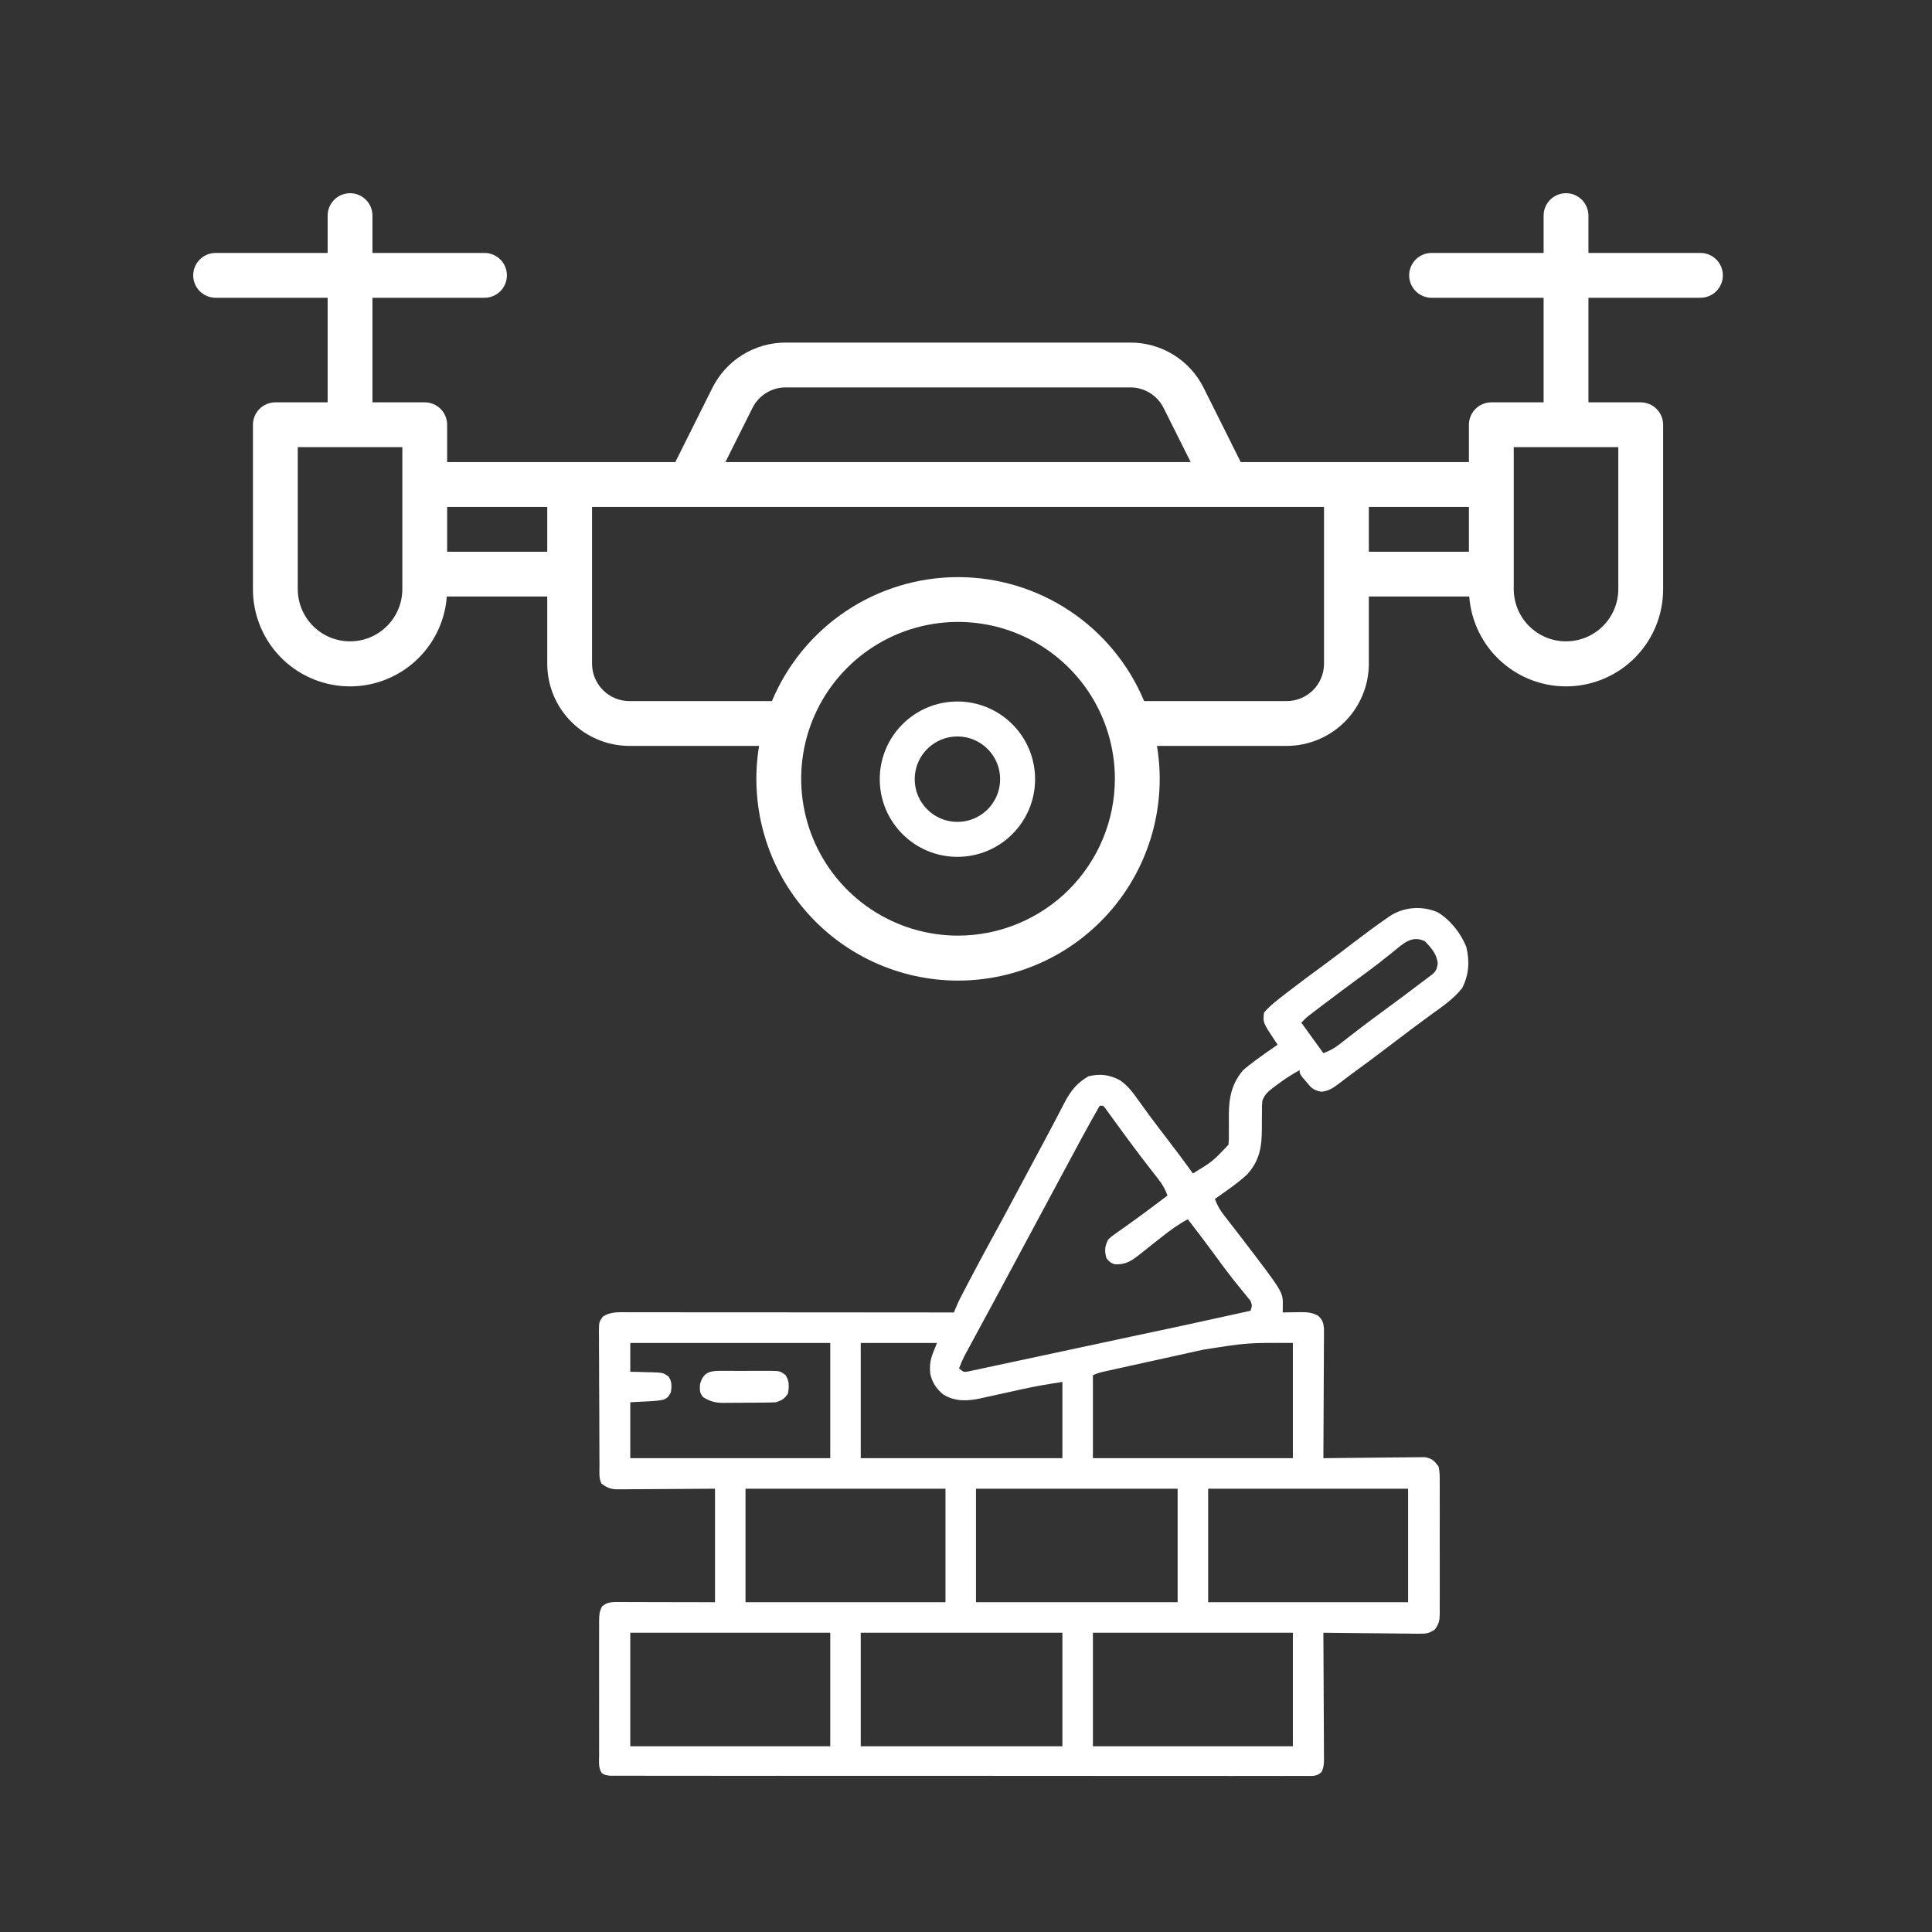
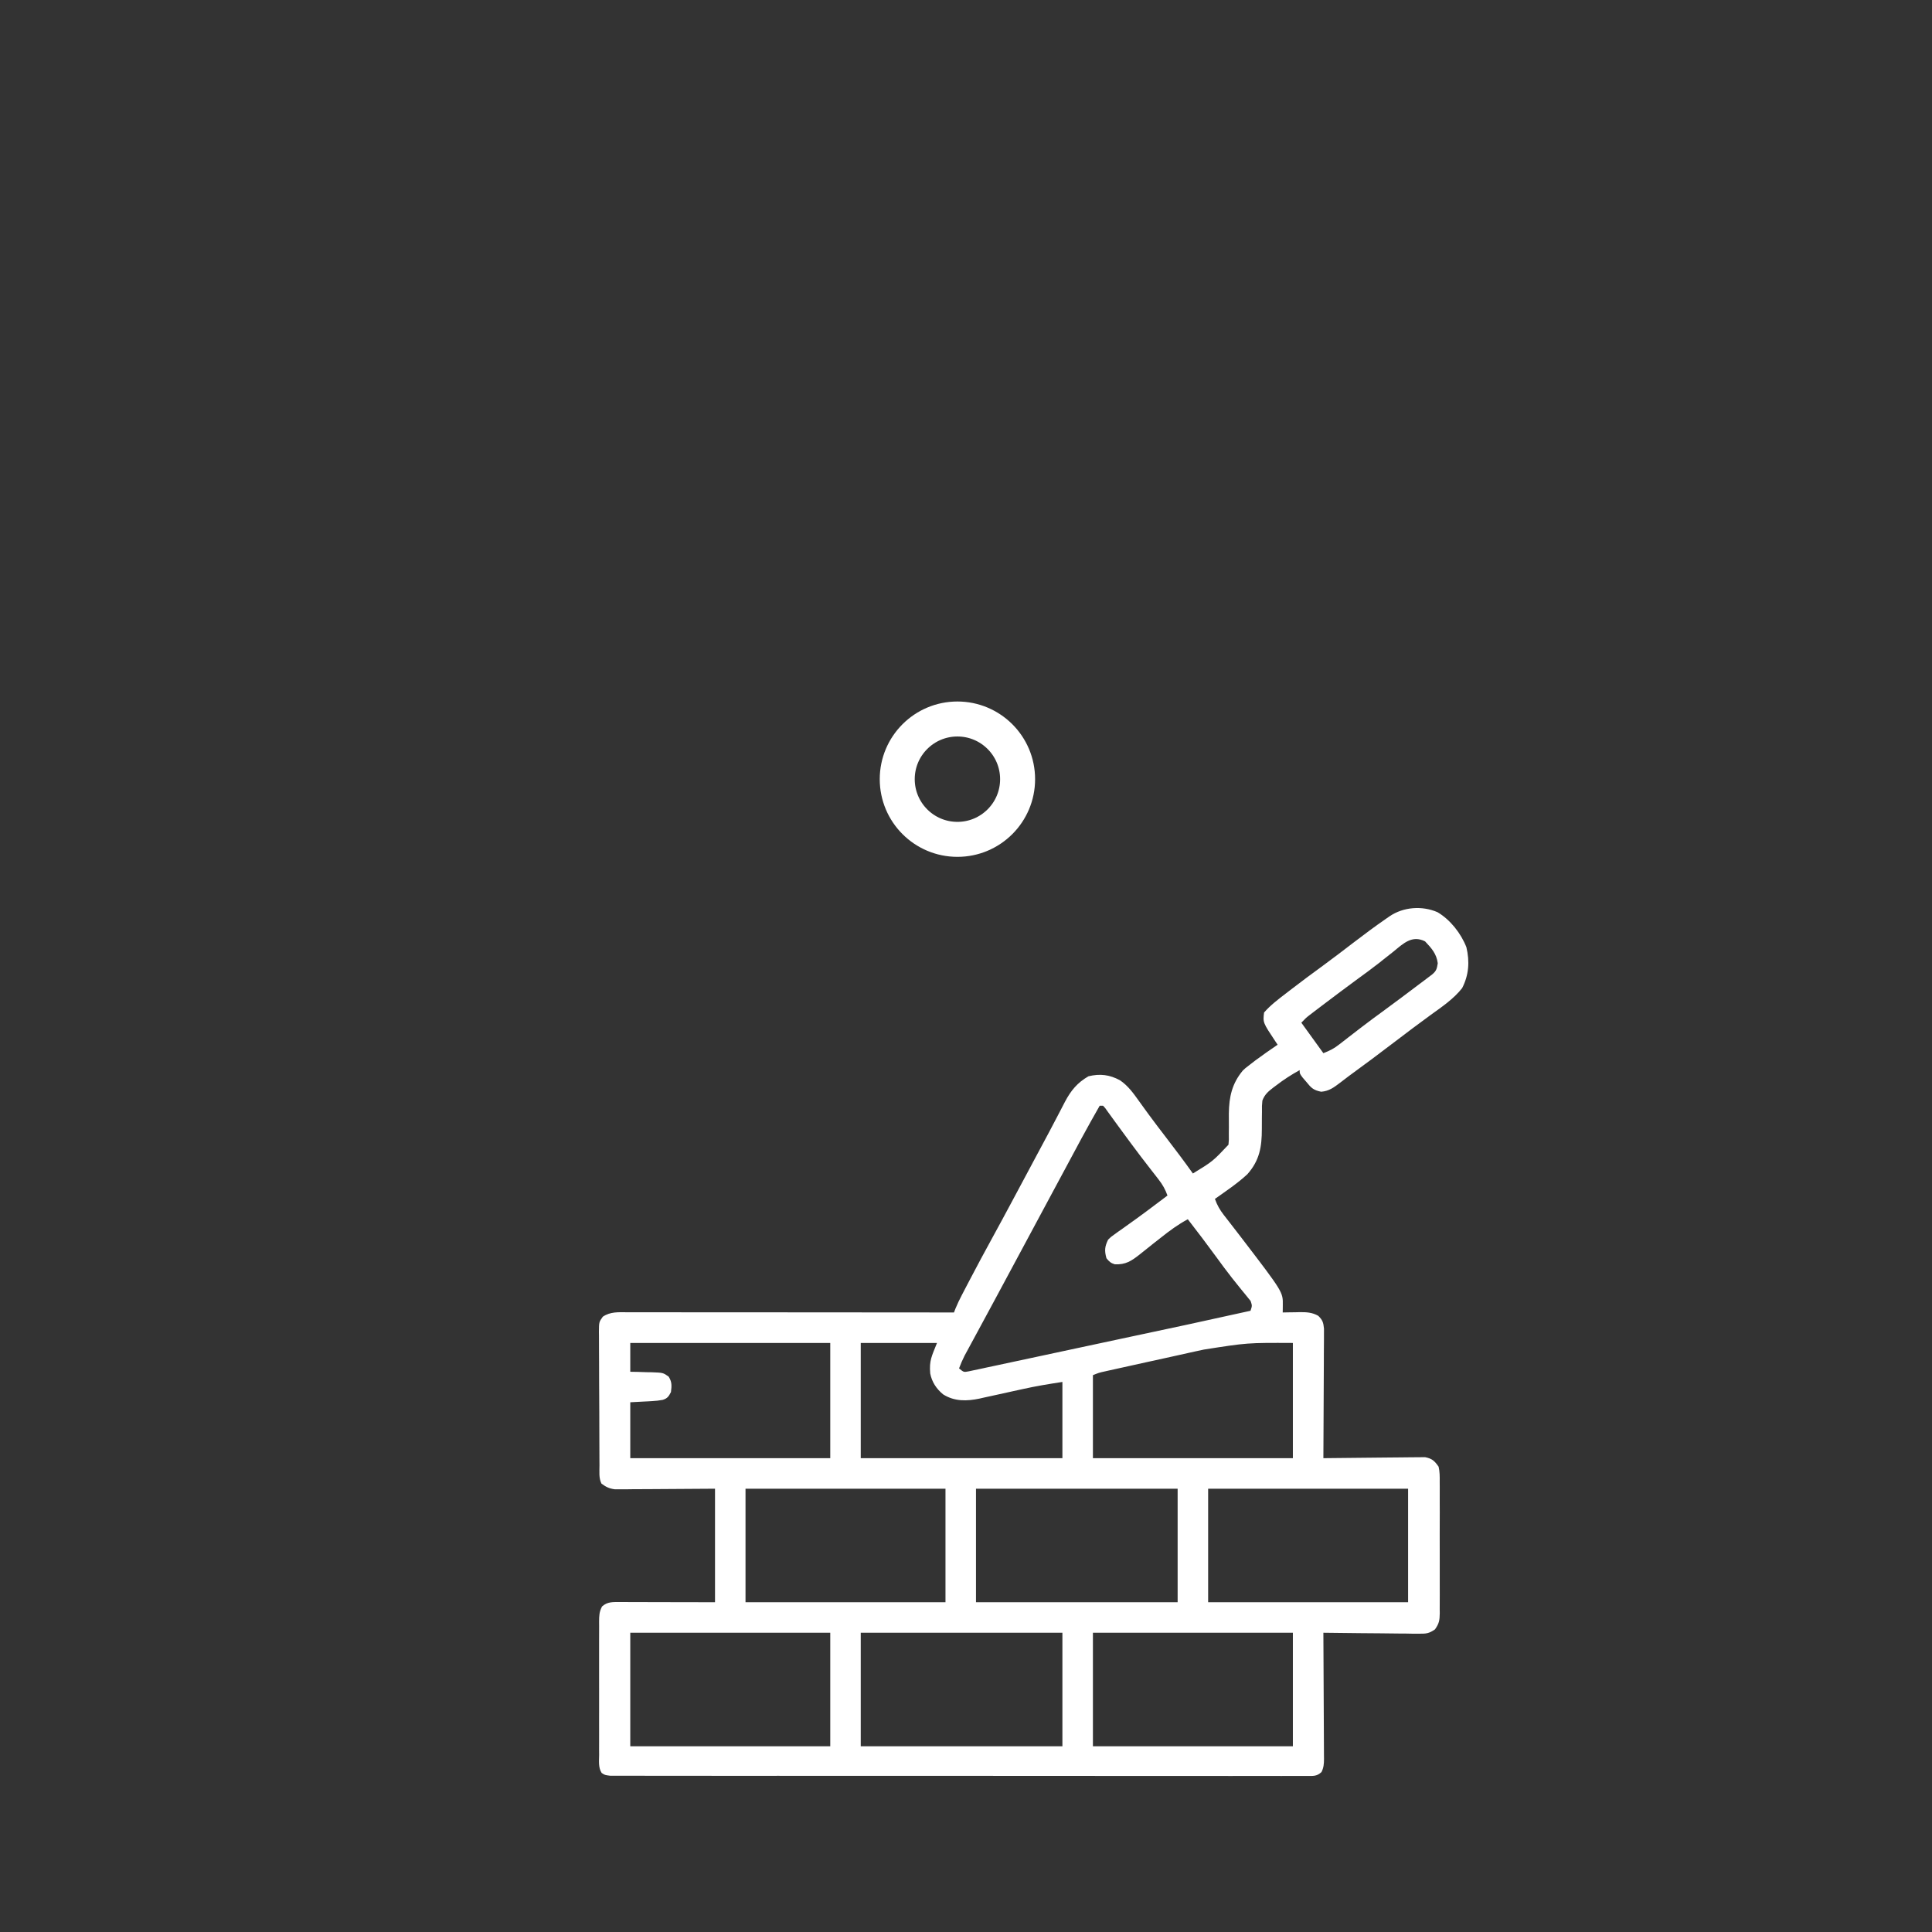
<svg xmlns="http://www.w3.org/2000/svg" width="100" height="100" viewBox="0 0 100 100" fill="none">
  <rect x="0" y="0" width="100" height="100" fill="#333333" stroke="none" />
-   <path d="M88.016 13.093H82.217V11.16C82.217 10.852 82.094 10.557 81.877 10.34C81.659 10.122 81.365 10 81.057 10C80.749 10 80.454 10.122 80.237 10.34C80.019 10.557 79.897 10.852 79.897 11.16V13.093H74.098C73.79 13.093 73.496 13.215 73.278 13.432C73.061 13.65 72.938 13.945 72.938 14.253C72.938 14.56 73.061 14.855 73.278 15.073C73.496 15.29 73.79 15.412 74.098 15.412H79.897V20.825H77.191C76.883 20.825 76.588 20.947 76.371 21.165C76.153 21.382 76.031 21.677 76.031 21.985V23.918H64.221L62.305 20.082C61.954 19.374 61.412 18.779 60.739 18.363C60.067 17.948 59.292 17.729 58.501 17.732H40.674C39.884 17.729 39.109 17.948 38.436 18.363C37.764 18.779 37.221 19.374 36.87 20.082L34.954 23.918H23.144V21.985C23.144 21.677 23.022 21.382 22.805 21.165C22.587 20.947 22.292 20.825 21.985 20.825H19.278V15.412H25.077C25.385 15.412 25.68 15.29 25.898 15.073C26.115 14.855 26.237 14.56 26.237 14.253C26.237 13.945 26.115 13.65 25.898 13.432C25.68 13.215 25.385 13.093 25.077 13.093H19.278V11.16C19.278 10.852 19.156 10.557 18.939 10.34C18.721 10.122 18.426 10 18.119 10C17.811 10 17.516 10.122 17.299 10.34C17.081 10.557 16.959 10.852 16.959 11.16V13.093H11.16C10.852 13.093 10.557 13.215 10.34 13.432C10.122 13.65 10 13.945 10 14.253C10 14.56 10.122 14.855 10.34 15.073C10.557 15.29 10.852 15.412 11.16 15.412H16.959V20.825H14.253C13.945 20.825 13.65 20.947 13.432 21.165C13.215 21.382 13.093 21.677 13.093 21.985V30.49C13.089 31.791 13.591 33.043 14.492 33.982C15.393 34.921 16.623 35.473 17.924 35.523C19.224 35.574 20.493 35.117 21.464 34.25C22.434 33.384 23.031 32.174 23.127 30.876H28.325V34.356C28.326 35.483 28.775 36.564 29.572 37.361C30.369 38.158 31.45 38.607 32.577 38.608H39.29C39.042 40.103 39.123 41.634 39.526 43.095C39.929 44.555 40.646 45.911 41.626 47.066C42.606 48.222 43.825 49.151 45.2 49.788C46.575 50.425 48.072 50.755 49.588 50.755C51.103 50.755 52.6 50.425 53.975 49.788C55.35 49.151 56.57 48.222 57.55 47.066C58.53 45.911 59.246 44.555 59.649 43.095C60.053 41.634 60.133 40.103 59.885 38.608H66.598C67.725 38.607 68.806 38.158 69.603 37.361C70.4 36.564 70.849 35.483 70.851 34.356V30.876H76.048C76.145 32.174 76.741 33.384 77.712 34.25C78.683 35.117 79.952 35.574 81.252 35.523C82.552 35.473 83.782 34.921 84.683 33.982C85.585 33.043 86.086 31.791 86.083 30.49V21.985C86.083 21.677 85.96 21.382 85.743 21.165C85.525 20.947 85.231 20.825 84.923 20.825H82.217V15.412H88.016C88.323 15.412 88.618 15.29 88.836 15.073C89.053 14.855 89.175 14.56 89.175 14.253C89.175 13.945 89.053 13.65 88.836 13.432C88.618 13.215 88.323 13.093 88.016 13.093ZM20.825 30.49C20.825 31.207 20.54 31.896 20.032 32.403C19.525 32.911 18.836 33.196 18.119 33.196C17.401 33.196 16.712 32.911 16.205 32.403C15.697 31.896 15.412 31.207 15.412 30.49V23.144H20.825V30.49ZM23.144 28.557V26.237H28.325V28.557H23.144ZM38.945 21.12C39.105 20.798 39.352 20.528 39.657 20.339C39.963 20.15 40.315 20.05 40.674 20.052H58.501C58.86 20.05 59.213 20.15 59.518 20.339C59.824 20.528 60.07 20.798 60.23 21.12L61.63 23.918H37.546L38.945 21.12ZM49.588 48.428C47.982 48.428 46.412 47.952 45.077 47.06C43.742 46.168 42.702 44.9 42.087 43.416C41.473 41.933 41.312 40.3 41.625 38.725C41.938 37.151 42.712 35.704 43.847 34.569C44.982 33.433 46.429 32.66 48.004 32.347C49.579 32.033 51.211 32.194 52.695 32.809C54.178 33.423 55.446 34.464 56.338 35.799C57.23 37.134 57.706 38.704 57.706 40.309C57.704 42.462 56.848 44.525 55.326 46.047C53.804 47.569 51.74 48.425 49.588 48.428ZM68.531 34.356C68.53 34.868 68.326 35.359 67.964 35.722C67.602 36.084 67.111 36.288 66.598 36.289H59.22C58.427 34.388 57.089 32.765 55.375 31.623C53.661 30.481 51.647 29.872 49.588 29.872C47.528 29.872 45.515 30.481 43.801 31.623C42.087 32.765 40.749 34.388 39.955 36.289H32.577C32.065 36.288 31.574 36.084 31.212 35.722C30.849 35.359 30.645 34.868 30.644 34.356V26.237H68.531V34.356ZM70.851 26.237H76.031V28.557H70.851V26.237ZM83.763 30.49C83.763 31.207 83.478 31.896 82.971 32.403C82.463 32.911 81.775 33.196 81.057 33.196C80.339 33.196 79.651 32.911 79.143 32.403C78.636 31.896 78.351 31.207 78.351 30.49V23.144H83.763V30.49Z" fill="white" />
-   <path d="M52.671 40.33C52.671 42.05 51.276 43.445 49.556 43.445C47.835 43.445 46.441 42.05 46.441 40.33C46.441 38.61 47.835 37.215 49.556 37.215C51.276 37.215 52.671 38.61 52.671 40.33Z" stroke="white" stroke-width="1.811" />
+   <path d="M52.671 40.33C52.671 42.05 51.276 43.445 49.556 43.445C47.835 43.445 46.441 42.05 46.441 40.33C46.441 38.61 47.835 37.215 49.556 37.215C51.276 37.215 52.671 38.61 52.671 40.33" stroke="white" stroke-width="1.811" />
  <path d="M74.407 47.216C75.068 47.605 75.625 48.316 75.901 49.03C76.077 49.771 76.028 50.47 75.679 51.146C75.237 51.708 74.626 52.119 74.051 52.534C73.437 52.981 72.829 53.437 72.225 53.899C71.427 54.509 70.623 55.11 69.81 55.701C69.66 55.812 69.512 55.926 69.364 56.041C69.044 56.284 68.791 56.477 68.383 56.508C67.988 56.428 67.87 56.315 67.621 56.004C67.52 55.887 67.52 55.887 67.418 55.768C67.27 55.565 67.27 55.565 67.27 55.39C66.84 55.626 66.446 55.88 66.058 56.179C66.008 56.217 65.958 56.254 65.906 56.292C65.639 56.497 65.458 56.652 65.34 56.969C65.315 57.243 65.315 57.243 65.319 57.548C65.318 57.661 65.316 57.775 65.315 57.892C65.313 58.071 65.313 58.25 65.313 58.429C65.314 59.366 65.195 60.066 64.562 60.779C64.049 61.256 63.454 61.65 62.884 62.056C62.998 62.373 63.134 62.616 63.34 62.882C63.425 62.991 63.425 62.991 63.512 63.103C63.572 63.181 63.633 63.259 63.695 63.339C63.823 63.504 63.95 63.669 64.078 63.834C64.142 63.918 64.206 64.002 64.273 64.088C66.408 66.878 66.408 66.878 66.398 67.554C66.397 67.625 66.397 67.696 66.396 67.769C66.394 67.85 66.394 67.85 66.393 67.933C66.489 67.931 66.585 67.929 66.684 67.927C66.812 67.925 66.939 67.923 67.067 67.922C67.13 67.92 67.193 67.919 67.259 67.917C67.623 67.914 67.915 67.925 68.235 68.108C68.459 68.329 68.497 68.45 68.529 68.767C68.53 68.893 68.529 69.018 68.528 69.143C68.528 69.211 68.528 69.28 68.528 69.35C68.528 69.576 68.525 69.802 68.523 70.028C68.523 70.185 68.522 70.342 68.522 70.499C68.521 70.911 68.519 71.323 68.516 71.736C68.513 72.157 68.512 72.578 68.51 72.999C68.508 73.825 68.503 74.65 68.498 75.476C68.566 75.475 68.634 75.474 68.704 75.473C69.349 75.464 69.992 75.457 70.636 75.453C70.968 75.451 71.299 75.448 71.63 75.443C71.949 75.438 72.269 75.435 72.588 75.434C72.71 75.433 72.832 75.432 72.954 75.43C73.125 75.426 73.296 75.426 73.466 75.426C73.564 75.425 73.661 75.424 73.761 75.423C74.126 75.496 74.248 75.611 74.462 75.915C74.524 76.179 74.522 76.435 74.519 76.706C74.52 76.825 74.52 76.825 74.521 76.945C74.523 77.206 74.522 77.466 74.52 77.726C74.521 77.907 74.521 78.089 74.522 78.27C74.522 78.65 74.521 79.029 74.519 79.409C74.517 79.895 74.518 80.381 74.521 80.868C74.522 81.242 74.522 81.616 74.521 81.99C74.52 82.169 74.521 82.349 74.522 82.528C74.523 82.779 74.521 83.029 74.519 83.28C74.52 83.354 74.521 83.428 74.522 83.504C74.515 83.869 74.491 84.031 74.274 84.337C73.977 84.543 73.826 84.564 73.466 84.56C73.356 84.56 73.245 84.56 73.131 84.56C73.012 84.558 72.892 84.555 72.772 84.553C72.649 84.552 72.525 84.552 72.402 84.551C72.079 84.549 71.755 84.545 71.432 84.54C71.101 84.536 70.771 84.534 70.441 84.532C69.793 84.527 69.145 84.519 68.498 84.51C68.499 84.641 68.499 84.641 68.499 84.774C68.505 85.595 68.509 86.416 68.511 87.237C68.513 87.659 68.515 88.081 68.517 88.503C68.52 88.91 68.522 89.317 68.523 89.724C68.523 89.88 68.524 90.035 68.525 90.191C68.527 90.408 68.528 90.626 68.528 90.843C68.529 90.94 68.529 90.94 68.53 91.038C68.529 91.292 68.516 91.49 68.402 91.719C68.153 91.955 67.965 91.922 67.626 91.922C67.532 91.923 67.532 91.923 67.437 91.923C67.225 91.925 67.014 91.923 66.803 91.922C66.65 91.922 66.498 91.923 66.346 91.924C65.926 91.925 65.506 91.924 65.086 91.923C64.634 91.922 64.181 91.923 63.729 91.924C62.842 91.925 61.955 91.924 61.069 91.923C60.037 91.921 59.005 91.922 57.974 91.922C56.133 91.922 54.293 91.921 52.452 91.919C50.665 91.917 48.877 91.916 47.09 91.917C45.145 91.918 43.201 91.918 41.256 91.917C41.049 91.917 40.842 91.917 40.635 91.917C40.533 91.917 40.431 91.917 40.326 91.916C39.606 91.916 38.886 91.916 38.166 91.917C37.289 91.917 36.413 91.916 35.536 91.915C35.088 91.914 34.641 91.913 34.193 91.914C33.783 91.915 33.374 91.914 32.965 91.913C32.816 91.912 32.668 91.912 32.519 91.913C32.318 91.914 32.117 91.913 31.916 91.911C31.804 91.911 31.692 91.911 31.577 91.911C31.308 91.878 31.308 91.878 31.14 91.766C30.964 91.488 31.008 91.153 31.011 90.834C31.01 90.754 31.01 90.674 31.009 90.592C31.008 90.327 31.009 90.063 31.01 89.798C31.009 89.614 31.009 89.431 31.009 89.247C31.009 88.862 31.009 88.477 31.01 88.092C31.012 87.598 31.011 87.104 31.009 86.61C31.008 86.231 31.009 85.852 31.009 85.472C31.01 85.29 31.009 85.108 31.009 84.926C31.008 84.671 31.009 84.417 31.011 84.162C31.01 84.049 31.01 84.049 31.009 83.934C31.012 83.627 31.016 83.424 31.162 83.15C31.445 82.895 31.737 82.921 32.1 82.921C32.266 82.921 32.266 82.921 32.434 82.921C32.552 82.922 32.669 82.922 32.786 82.923C32.946 82.923 32.946 82.923 33.109 82.923C33.508 82.924 33.907 82.925 34.306 82.926C35.198 82.928 36.09 82.93 37.009 82.931C37.009 80.992 37.009 79.053 37.009 77.055C35.239 77.065 35.239 77.065 33.469 77.078C33.247 77.079 33.025 77.08 32.803 77.08C32.688 77.082 32.573 77.083 32.454 77.085C32.344 77.085 32.234 77.085 32.12 77.085C32.024 77.085 31.929 77.086 31.83 77.086C31.535 77.05 31.37 76.967 31.132 76.792C30.986 76.498 31.03 76.168 31.029 75.845C31.029 75.765 31.028 75.685 31.027 75.603C31.026 75.338 31.025 75.073 31.024 74.808C31.023 74.717 31.023 74.627 31.023 74.534C31.021 74.056 31.02 73.578 31.019 73.1C31.018 72.605 31.015 72.111 31.011 71.616C31.009 71.236 31.008 70.857 31.008 70.477C31.008 70.295 31.006 70.112 31.005 69.93C31.003 69.675 31.003 69.42 31.003 69.165C31.002 69.09 31.001 69.014 31 68.936C31.004 68.428 31.005 68.428 31.201 68.152C31.592 67.888 31.999 67.92 32.458 67.922C32.53 67.922 32.602 67.922 32.677 67.922C32.919 67.922 33.162 67.922 33.404 67.923C33.578 67.923 33.752 67.923 33.926 67.923C34.398 67.923 34.87 67.923 35.342 67.924C35.835 67.924 36.328 67.924 36.822 67.924C37.756 67.925 38.69 67.925 39.624 67.926C40.687 67.927 41.75 67.928 42.814 67.928C45.001 67.929 47.189 67.931 49.377 67.933C49.403 67.865 49.43 67.797 49.457 67.727C49.554 67.49 49.663 67.267 49.781 67.039C49.85 66.908 49.85 66.908 49.919 66.774C49.968 66.681 50.017 66.587 50.067 66.491C50.118 66.393 50.169 66.295 50.222 66.195C50.586 65.498 50.958 64.807 51.336 64.118C51.69 63.473 52.039 62.825 52.386 62.177C52.414 62.125 52.441 62.074 52.469 62.021C52.638 61.705 52.807 61.39 52.976 61.074C53.116 60.812 53.256 60.55 53.397 60.287C53.424 60.236 53.452 60.184 53.48 60.131C53.618 59.874 53.755 59.617 53.893 59.36C54.162 58.861 54.429 58.36 54.691 57.856C54.741 57.76 54.791 57.664 54.843 57.565C54.938 57.386 55.032 57.205 55.124 57.024C55.433 56.441 55.764 56.04 56.339 55.708C56.937 55.565 57.426 55.622 57.972 55.916C58.402 56.211 58.666 56.589 58.965 57.007C59.073 57.157 59.182 57.307 59.29 57.456C59.347 57.534 59.404 57.612 59.462 57.693C59.76 58.099 60.067 58.498 60.373 58.898C60.839 59.506 61.3 60.116 61.744 60.74C62.773 60.111 62.773 60.111 63.586 59.249C63.61 58.986 63.61 58.986 63.604 58.685C63.605 58.515 63.605 58.515 63.607 58.342C63.608 58.106 63.607 57.869 63.605 57.633C63.616 56.773 63.767 56.086 64.328 55.411C64.451 55.292 64.451 55.292 64.704 55.099C64.795 55.029 64.885 54.959 64.978 54.887C65.359 54.611 65.739 54.335 66.129 54.074C66.094 54.02 66.058 53.966 66.02 53.911C65.365 52.928 65.365 52.928 65.428 52.408C65.765 52.02 66.173 51.717 66.579 51.404C66.648 51.351 66.717 51.297 66.789 51.242C67.343 50.815 67.904 50.399 68.469 49.987C69.001 49.597 69.526 49.197 70.049 48.795C70.609 48.366 71.173 47.946 71.754 47.545C71.812 47.505 71.869 47.465 71.929 47.424C72.638 46.942 73.61 46.868 74.407 47.216ZM72.116 49.261C71.951 49.391 71.786 49.521 71.621 49.651C71.538 49.717 71.456 49.782 71.371 49.85C71.019 50.126 70.658 50.39 70.296 50.653C69.677 51.106 69.064 51.566 68.454 52.029C68.375 52.089 68.295 52.149 68.214 52.211C68.14 52.267 68.067 52.323 67.991 52.381C67.925 52.431 67.86 52.48 67.793 52.532C67.598 52.684 67.598 52.684 67.357 52.934C67.734 53.455 68.11 53.976 68.498 54.513C68.847 54.373 69.039 54.278 69.323 54.056C69.397 54 69.47 53.944 69.545 53.885C69.623 53.825 69.7 53.764 69.781 53.701C69.947 53.573 70.113 53.444 70.28 53.316C70.364 53.252 70.447 53.187 70.534 53.121C70.889 52.849 71.25 52.584 71.612 52.32C72.233 51.864 72.85 51.404 73.464 50.938C73.545 50.878 73.626 50.817 73.709 50.755C73.82 50.67 73.82 50.67 73.934 50.584C74.033 50.508 74.033 50.508 74.134 50.432C74.351 50.248 74.372 50.142 74.418 49.858C74.356 49.368 74.095 49.077 73.76 48.724C73.08 48.383 72.628 48.843 72.116 49.261ZM56.92 57.232C56.281 58.347 55.675 59.48 55.07 60.614C54.781 61.154 54.491 61.693 54.201 62.231C53.776 63.02 53.352 63.81 52.929 64.6C52.504 65.393 52.078 66.186 51.651 66.979C51.602 67.071 51.552 67.163 51.501 67.258C51.264 67.7 51.025 68.141 50.786 68.582C50.7 68.74 50.615 68.899 50.529 69.057C50.421 69.257 50.313 69.456 50.205 69.655C50.156 69.745 50.108 69.835 50.058 69.927C50.015 70.006 49.972 70.085 49.928 70.166C49.818 70.382 49.726 70.6 49.64 70.827C49.883 71.029 49.883 71.029 50.138 70.981C50.233 70.961 50.328 70.941 50.427 70.919C50.536 70.897 50.646 70.874 50.758 70.85C50.88 70.824 51.002 70.797 51.123 70.77C51.251 70.743 51.379 70.716 51.507 70.689C51.856 70.615 52.204 70.54 52.552 70.465C52.917 70.386 53.283 70.309 53.648 70.231C54.343 70.083 55.037 69.934 55.731 69.785C56.515 69.616 57.299 69.449 58.083 69.282C61.407 68.576 61.407 68.576 64.726 67.845C64.814 67.585 64.814 67.585 64.731 67.336C64.686 67.282 64.642 67.228 64.597 67.173C64.547 67.112 64.498 67.05 64.447 66.987C64.365 66.888 64.365 66.888 64.282 66.787C64.168 66.645 64.054 66.503 63.94 66.361C63.852 66.251 63.852 66.251 63.762 66.138C63.482 65.784 63.216 65.42 62.95 65.055C62.47 64.398 61.981 63.75 61.481 63.108C60.978 63.377 60.544 63.697 60.099 64.051C59.959 64.161 59.819 64.27 59.679 64.38C59.45 64.559 59.223 64.74 58.998 64.924C58.565 65.266 58.262 65.469 57.698 65.439C57.492 65.376 57.404 65.294 57.27 65.126C57.161 64.738 57.179 64.519 57.358 64.161C57.509 64.015 57.509 64.015 57.691 63.887C57.758 63.838 57.826 63.789 57.895 63.739C58.004 63.663 58.004 63.663 58.115 63.585C58.266 63.477 58.416 63.369 58.567 63.261C58.643 63.207 58.719 63.152 58.798 63.096C59.146 62.846 59.488 62.588 59.831 62.33C59.947 62.243 60.063 62.155 60.18 62.068C60.262 62.006 60.344 61.944 60.428 61.88C60.314 61.563 60.179 61.32 59.972 61.055C59.915 60.982 59.859 60.908 59.801 60.833C59.74 60.755 59.679 60.678 59.617 60.598C59.489 60.433 59.362 60.268 59.235 60.103C59.171 60.019 59.106 59.936 59.04 59.85C58.698 59.402 58.366 58.948 58.033 58.494C57.941 58.369 57.849 58.243 57.757 58.118C57.662 57.989 57.569 57.86 57.476 57.73C57.429 57.666 57.382 57.601 57.334 57.535C57.272 57.448 57.272 57.448 57.208 57.358C57.171 57.317 57.133 57.275 57.095 57.232C57.037 57.232 56.979 57.232 56.92 57.232ZM32.623 69.511C32.623 70.004 32.623 70.496 32.623 71.003C32.746 71.005 32.869 71.007 32.995 71.009C33.156 71.014 33.317 71.019 33.479 71.025C33.559 71.026 33.64 71.027 33.723 71.028C34.32 71.05 34.32 71.05 34.607 71.251C34.786 71.531 34.769 71.73 34.728 72.055C34.611 72.279 34.546 72.381 34.303 72.457C34.118 72.493 33.942 72.511 33.754 72.521C33.694 72.525 33.635 72.528 33.573 72.532C33.499 72.535 33.424 72.539 33.347 72.543C32.989 72.562 32.989 72.562 32.623 72.581C32.623 73.537 32.623 74.492 32.623 75.476C36.039 75.476 39.455 75.476 42.974 75.476C42.974 73.508 42.974 71.539 42.974 69.511C39.558 69.511 36.142 69.511 32.623 69.511ZM44.552 69.511C44.552 71.48 44.552 73.448 44.552 75.476C47.997 75.476 51.441 75.476 54.99 75.476C54.99 74.173 54.99 72.871 54.99 71.529C54.297 71.635 53.623 71.744 52.941 71.897C52.777 71.933 52.612 71.969 52.447 72.005C52.194 72.06 51.94 72.116 51.687 72.173C51.438 72.228 51.189 72.282 50.94 72.336C50.865 72.353 50.791 72.37 50.713 72.388C50.048 72.529 49.404 72.546 48.812 72.17C48.466 71.882 48.234 71.533 48.148 71.09C48.091 70.423 48.223 70.202 48.499 69.511C47.197 69.511 45.894 69.511 44.552 69.511ZM62.309 69.854C62.147 69.889 61.984 69.924 61.821 69.959C61.403 70.05 60.985 70.144 60.567 70.238C60.138 70.335 59.707 70.428 59.277 70.521C58.653 70.658 58.029 70.795 57.405 70.935C57.308 70.957 57.308 70.957 57.209 70.979C56.88 71.052 56.88 71.052 56.569 71.178C56.569 72.596 56.569 74.015 56.569 75.476C59.984 75.476 63.4 75.476 66.919 75.476C66.919 73.508 66.919 71.539 66.919 69.511C64.563 69.5 64.563 69.5 62.309 69.854ZM38.588 77.055C38.588 78.994 38.588 80.933 38.588 82.931C42.003 82.931 45.419 82.931 48.938 82.931C48.938 80.992 48.938 79.053 48.938 77.055C45.522 77.055 42.107 77.055 38.588 77.055ZM50.517 77.055C50.517 78.994 50.517 80.933 50.517 82.931C53.961 82.931 57.406 82.931 60.954 82.931C60.954 80.992 60.954 79.053 60.954 77.055C57.51 77.055 54.066 77.055 50.517 77.055ZM62.533 77.055C62.533 78.994 62.533 80.933 62.533 82.931C65.949 82.931 69.364 82.931 72.883 82.931C72.883 80.992 72.883 79.053 72.883 77.055C69.468 77.055 66.052 77.055 62.533 77.055ZM32.623 84.51C32.623 86.45 32.623 88.389 32.623 90.387C36.039 90.387 39.455 90.387 42.974 90.387C42.974 88.448 42.974 86.508 42.974 84.51C39.558 84.51 36.142 84.51 32.623 84.51ZM44.552 84.51C44.552 86.45 44.552 88.389 44.552 90.387C47.997 90.387 51.441 90.387 54.99 90.387C54.99 88.448 54.99 86.508 54.99 84.51C51.546 84.51 48.101 84.51 44.552 84.51ZM56.569 84.51C56.569 86.45 56.569 88.389 56.569 90.387C59.984 90.387 63.4 90.387 66.919 90.387C66.919 88.448 66.919 86.508 66.919 84.51C63.503 84.51 60.088 84.51 56.569 84.51Z" fill="white" />
-   <path d="M37.505 70.956C37.628 70.956 37.628 70.956 37.755 70.955C37.928 70.955 38.102 70.955 38.276 70.957C38.543 70.959 38.809 70.957 39.075 70.955C39.244 70.955 39.413 70.955 39.583 70.956C39.662 70.955 39.742 70.955 39.824 70.954C40.374 70.962 40.374 70.962 40.655 71.169C40.867 71.481 40.848 71.78 40.78 72.143C40.587 72.409 40.478 72.478 40.166 72.581C39.927 72.592 39.689 72.598 39.449 72.599C39.344 72.6 39.344 72.6 39.236 72.601C39.087 72.602 38.938 72.602 38.789 72.603C38.562 72.603 38.335 72.606 38.108 72.609C37.963 72.609 37.818 72.61 37.673 72.61C37.606 72.611 37.538 72.612 37.469 72.614C37.046 72.612 36.763 72.547 36.395 72.318C36.204 72.086 36.219 71.965 36.23 71.66C36.411 70.937 36.854 70.95 37.505 70.956Z" fill="white" />
</svg>